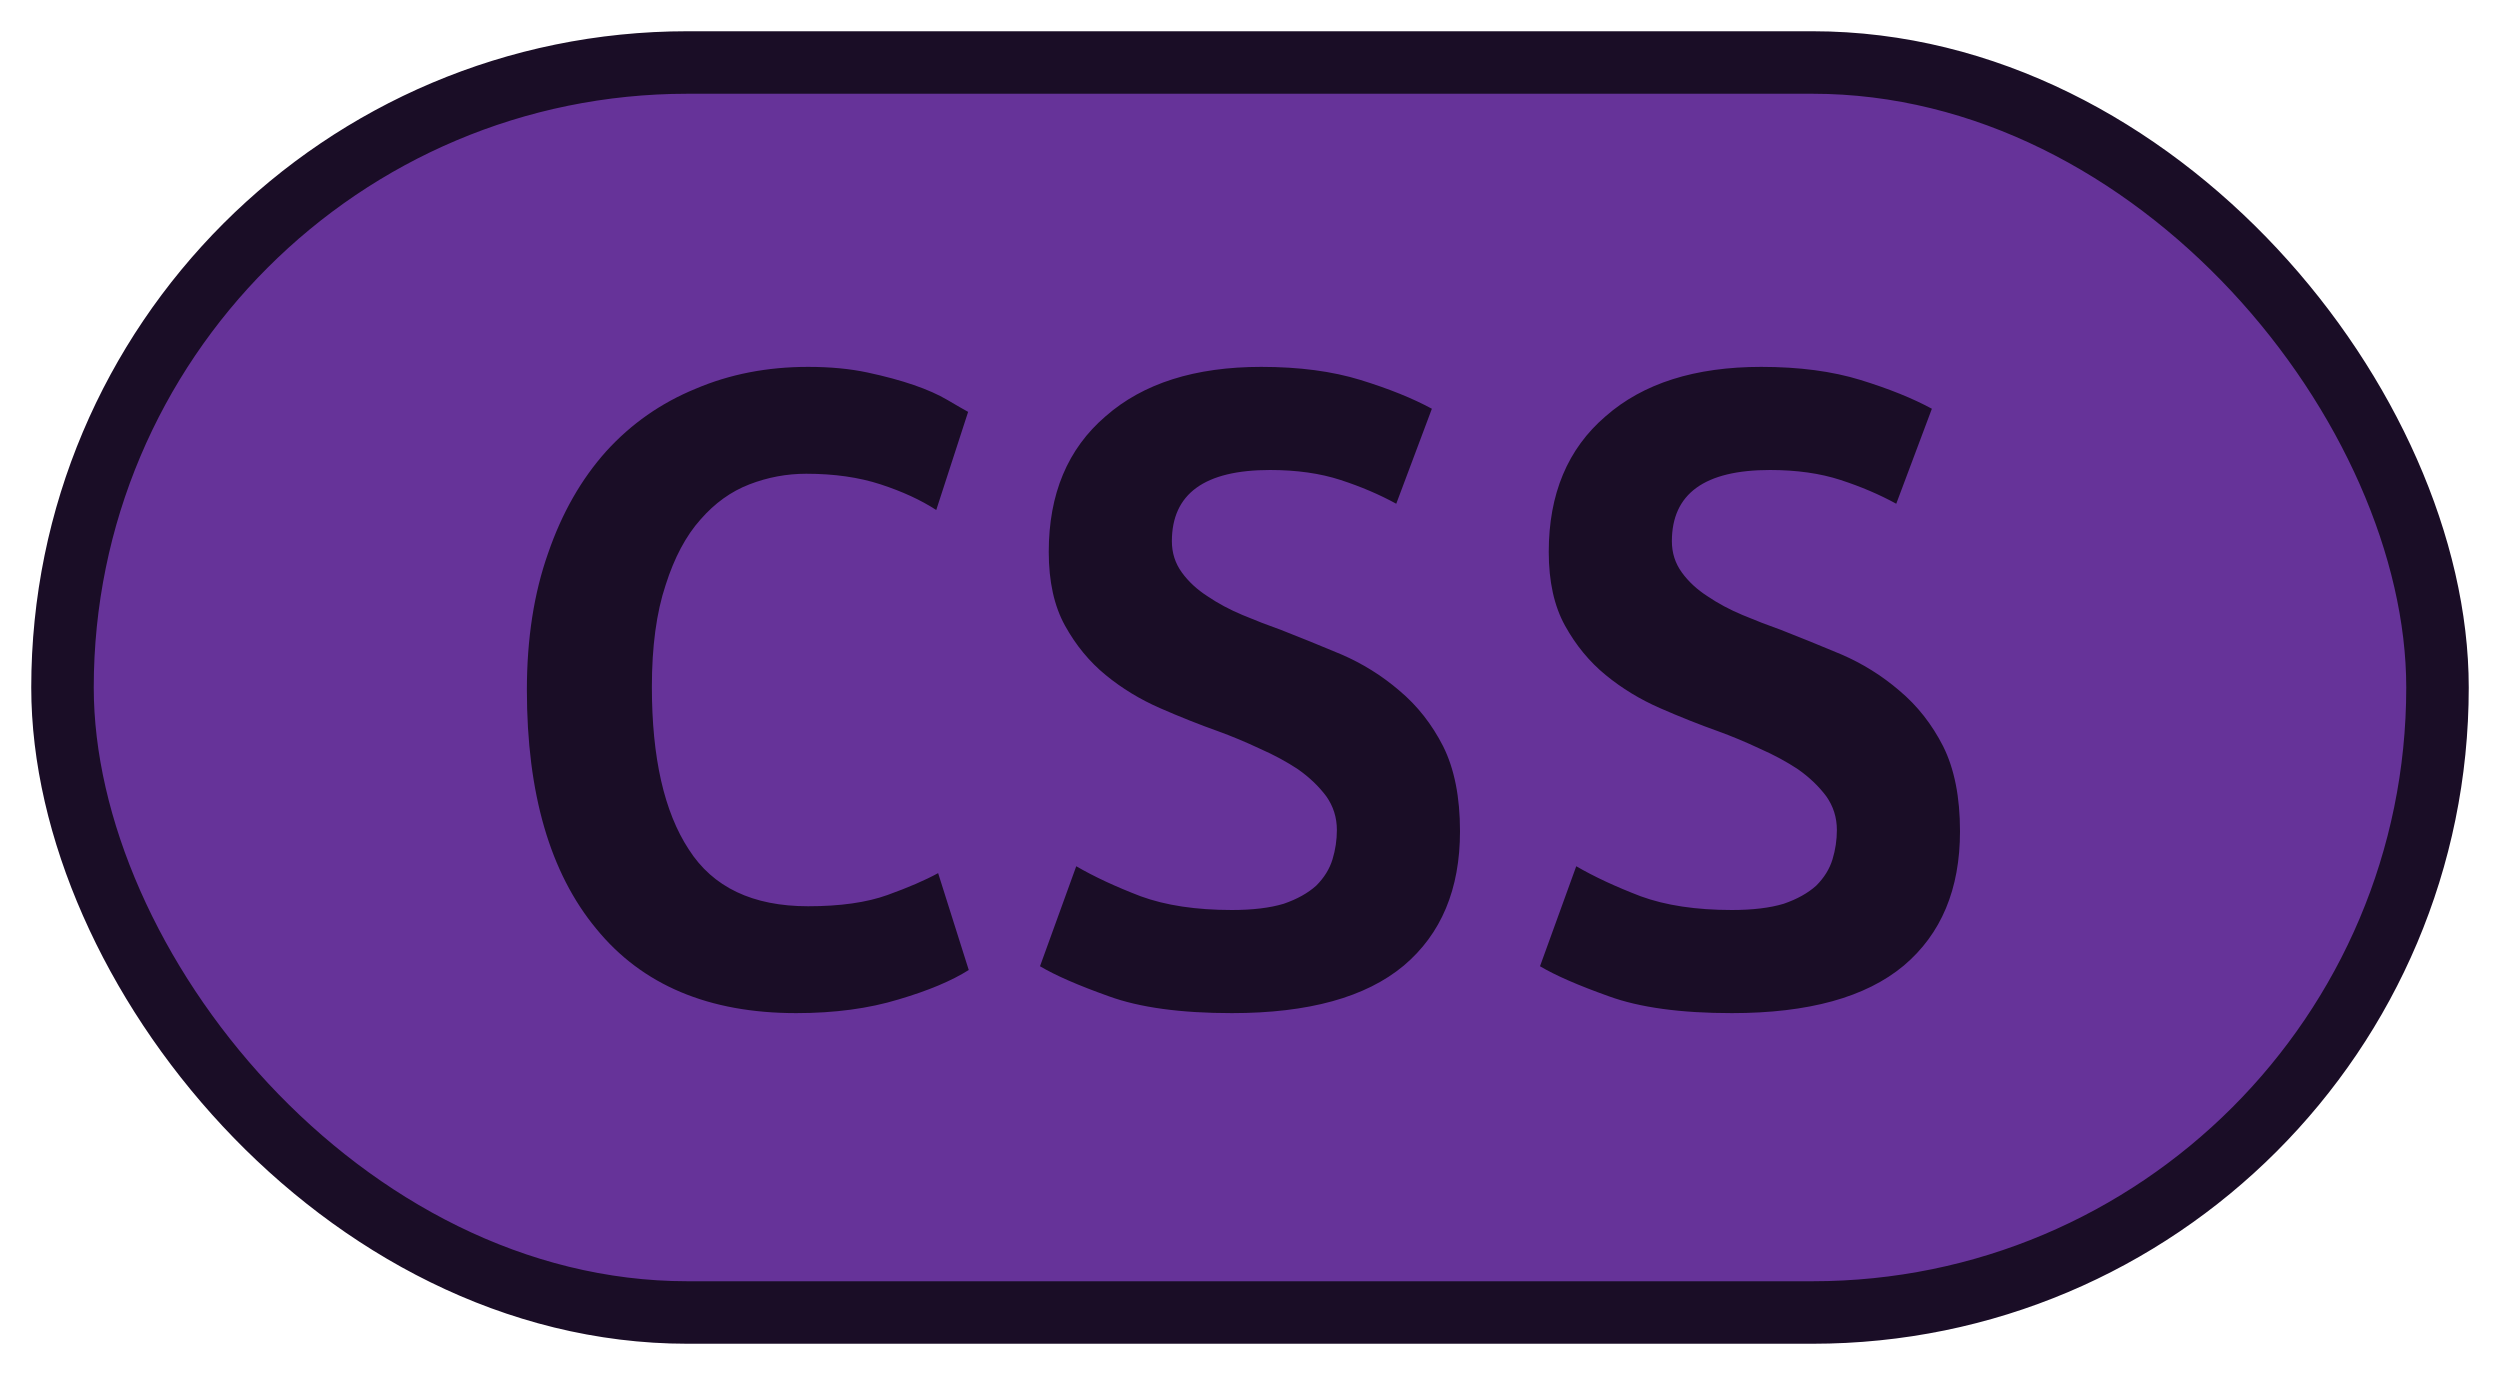
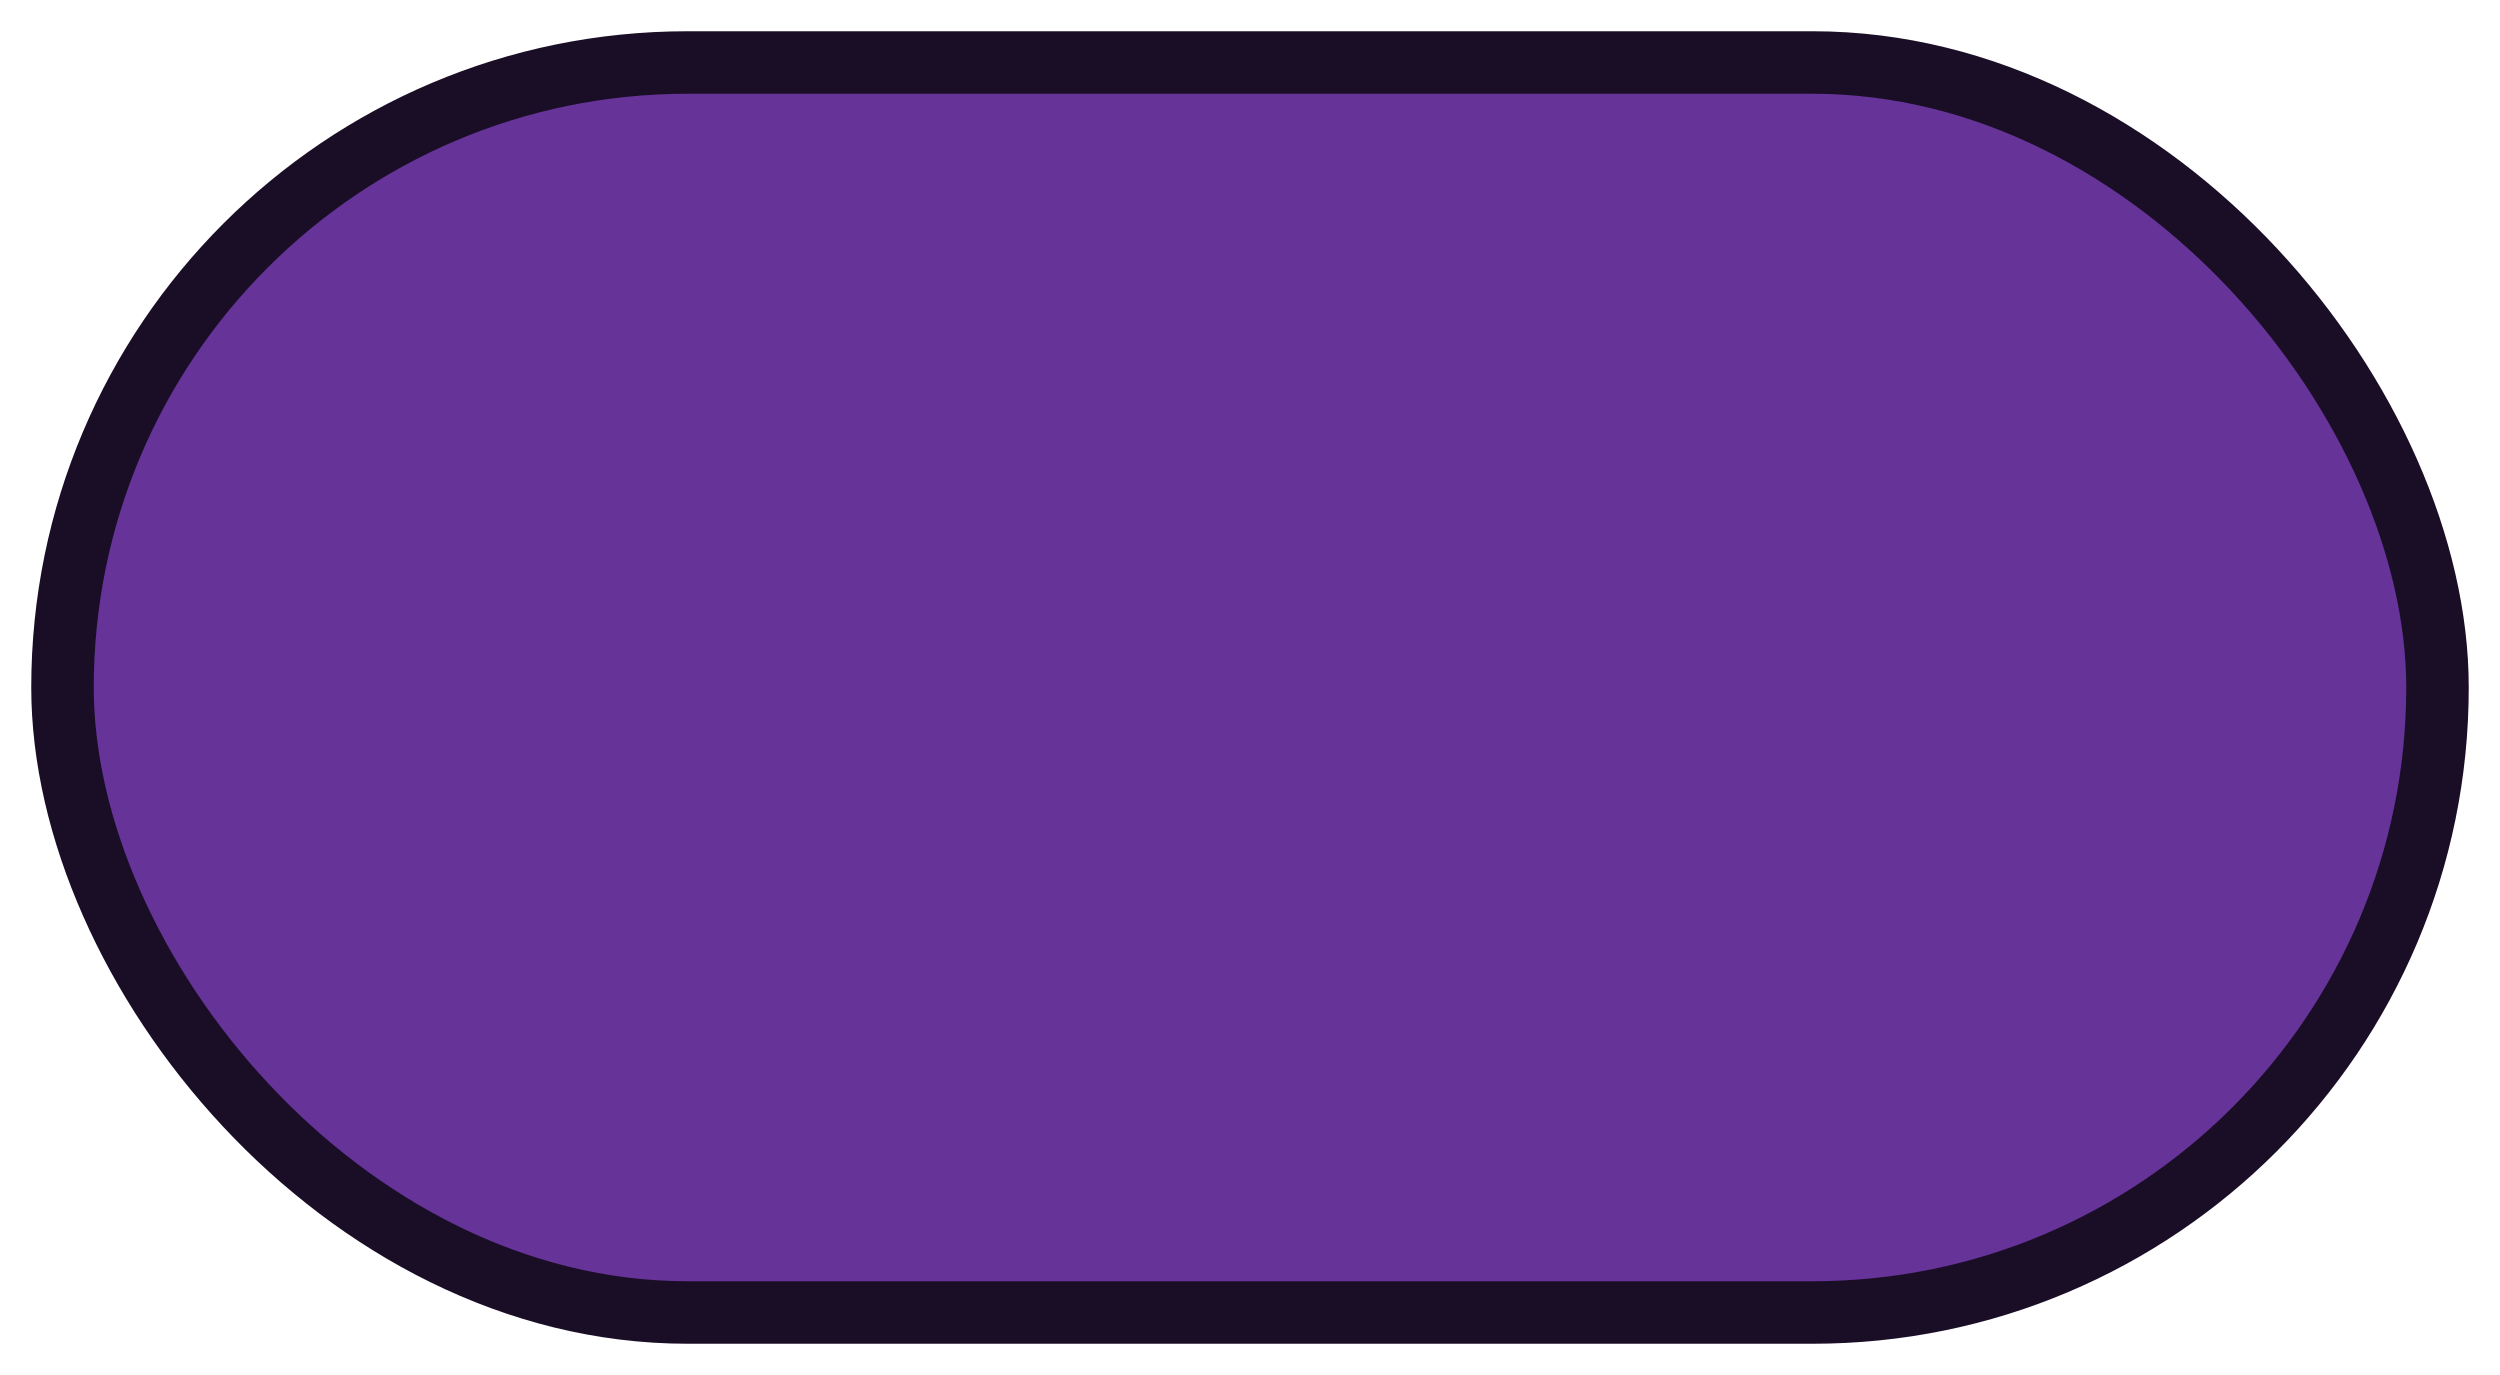
<svg xmlns="http://www.w3.org/2000/svg" width="40" height="22">
  <rect height="20" width="38" rx="10" ry="10" x="1" y="1" fill="#663399" stroke="#1A0D26" stroke-width="1" />
  <g transform="translate(0, 8)">
-     <path fill="#1A0D26" d="M12.74 8.21L12.74 8.21Q10.64 8.21 9.54 6.86Q8.43 5.52 8.43 3.04L8.43 3.04Q8.43 1.81 8.77 0.85Q9.10-0.11 9.70-0.78Q10.30-1.44 11.13-1.78Q11.95-2.13 12.93-2.13L12.93-2.13Q13.46-2.13 13.88-2.04Q14.30-1.95 14.62-1.84Q14.94-1.73 15.16-1.60Q15.38-1.47 15.49-1.41L15.49-1.41L14.98 0.16Q14.61-0.08 14.09-0.25Q13.57-0.42 12.90-0.42L12.90-0.42Q12.43-0.42 11.99-0.25Q11.55-0.08 11.21 0.31Q10.86 0.70 10.65 1.36Q10.43 2.02 10.43 2.99L10.43 2.99Q10.43 4.69 11.02 5.59Q11.60 6.50 12.93 6.50L12.93 6.50Q13.70 6.50 14.20 6.32Q14.70 6.14 15.01 5.97L15.01 5.97L15.50 7.52Q15.09 7.78 14.38 7.99Q13.66 8.21 12.74 8.21ZM19.71 6.56L19.71 6.56Q20.21 6.56 20.54 6.46Q20.86 6.35 21.06 6.17Q21.25 5.98 21.32 5.75Q21.39 5.52 21.39 5.28L21.39 5.28Q21.39 4.98 21.22 4.74Q21.04 4.50 20.77 4.31Q20.50 4.13 20.16 3.98Q19.82 3.82 19.49 3.70L19.49 3.70Q19.04 3.54 18.56 3.33Q18.08 3.12 17.69 2.80Q17.30 2.48 17.04 2.01Q16.78 1.54 16.78 0.83L16.78 0.83Q16.78-0.56 17.69-1.34Q18.59-2.13 20.18-2.13L20.18-2.13Q21.09-2.13 21.77-1.92Q22.45-1.71 22.91-1.46L22.91-1.46L22.34 0.06Q21.94-0.16 21.45-0.32Q20.96-0.48 20.32-0.48L20.32-0.48Q18.75-0.48 18.75 0.66L18.75 0.66Q18.75 0.94 18.91 1.16Q19.07 1.38 19.32 1.54Q19.57 1.71 19.88 1.84Q20.19 1.97 20.50 2.08L20.50 2.08Q20.96 2.26 21.46 2.47Q21.97 2.69 22.39 3.05Q22.82 3.41 23.09 3.94Q23.36 4.48 23.36 5.30L23.36 5.30Q23.36 6.69 22.46 7.45Q21.55 8.21 19.71 8.21L19.71 8.21Q18.48 8.21 17.74 7.94Q17.01 7.68 16.64 7.46L16.64 7.46L17.22 5.86Q17.65 6.11 18.25 6.34Q18.85 6.56 19.71 6.56ZM27.71 6.56L27.71 6.56Q28.21 6.56 28.54 6.46Q28.86 6.35 29.06 6.17Q29.25 5.98 29.32 5.75Q29.39 5.52 29.39 5.28L29.39 5.28Q29.39 4.98 29.22 4.74Q29.04 4.50 28.77 4.31Q28.50 4.13 28.16 3.98Q27.82 3.82 27.49 3.70L27.49 3.70Q27.04 3.54 26.56 3.33Q26.08 3.12 25.69 2.80Q25.30 2.48 25.04 2.01Q24.78 1.54 24.78 0.83L24.78 0.83Q24.78-0.56 25.69-1.34Q26.59-2.13 28.18-2.13L28.18-2.13Q29.09-2.13 29.77-1.92Q30.45-1.71 30.91-1.46L30.91-1.46L30.34 0.06Q29.94-0.16 29.45-0.32Q28.96-0.48 28.32-0.48L28.32-0.48Q26.75-0.48 26.75 0.66L26.75 0.66Q26.75 0.94 26.91 1.16Q27.07 1.38 27.32 1.54Q27.57 1.71 27.88 1.84Q28.19 1.97 28.50 2.08L28.50 2.08Q28.96 2.26 29.46 2.47Q29.97 2.69 30.39 3.05Q30.82 3.41 31.09 3.94Q31.36 4.48 31.36 5.30L31.36 5.30Q31.36 6.69 30.46 7.45Q29.55 8.21 27.71 8.21L27.71 8.21Q26.48 8.21 25.74 7.94Q25.01 7.68 24.64 7.46L24.64 7.46L25.22 5.86Q25.65 6.11 26.25 6.34Q26.85 6.56 27.71 6.56Z" />
-   </g>
+     </g>
</svg>